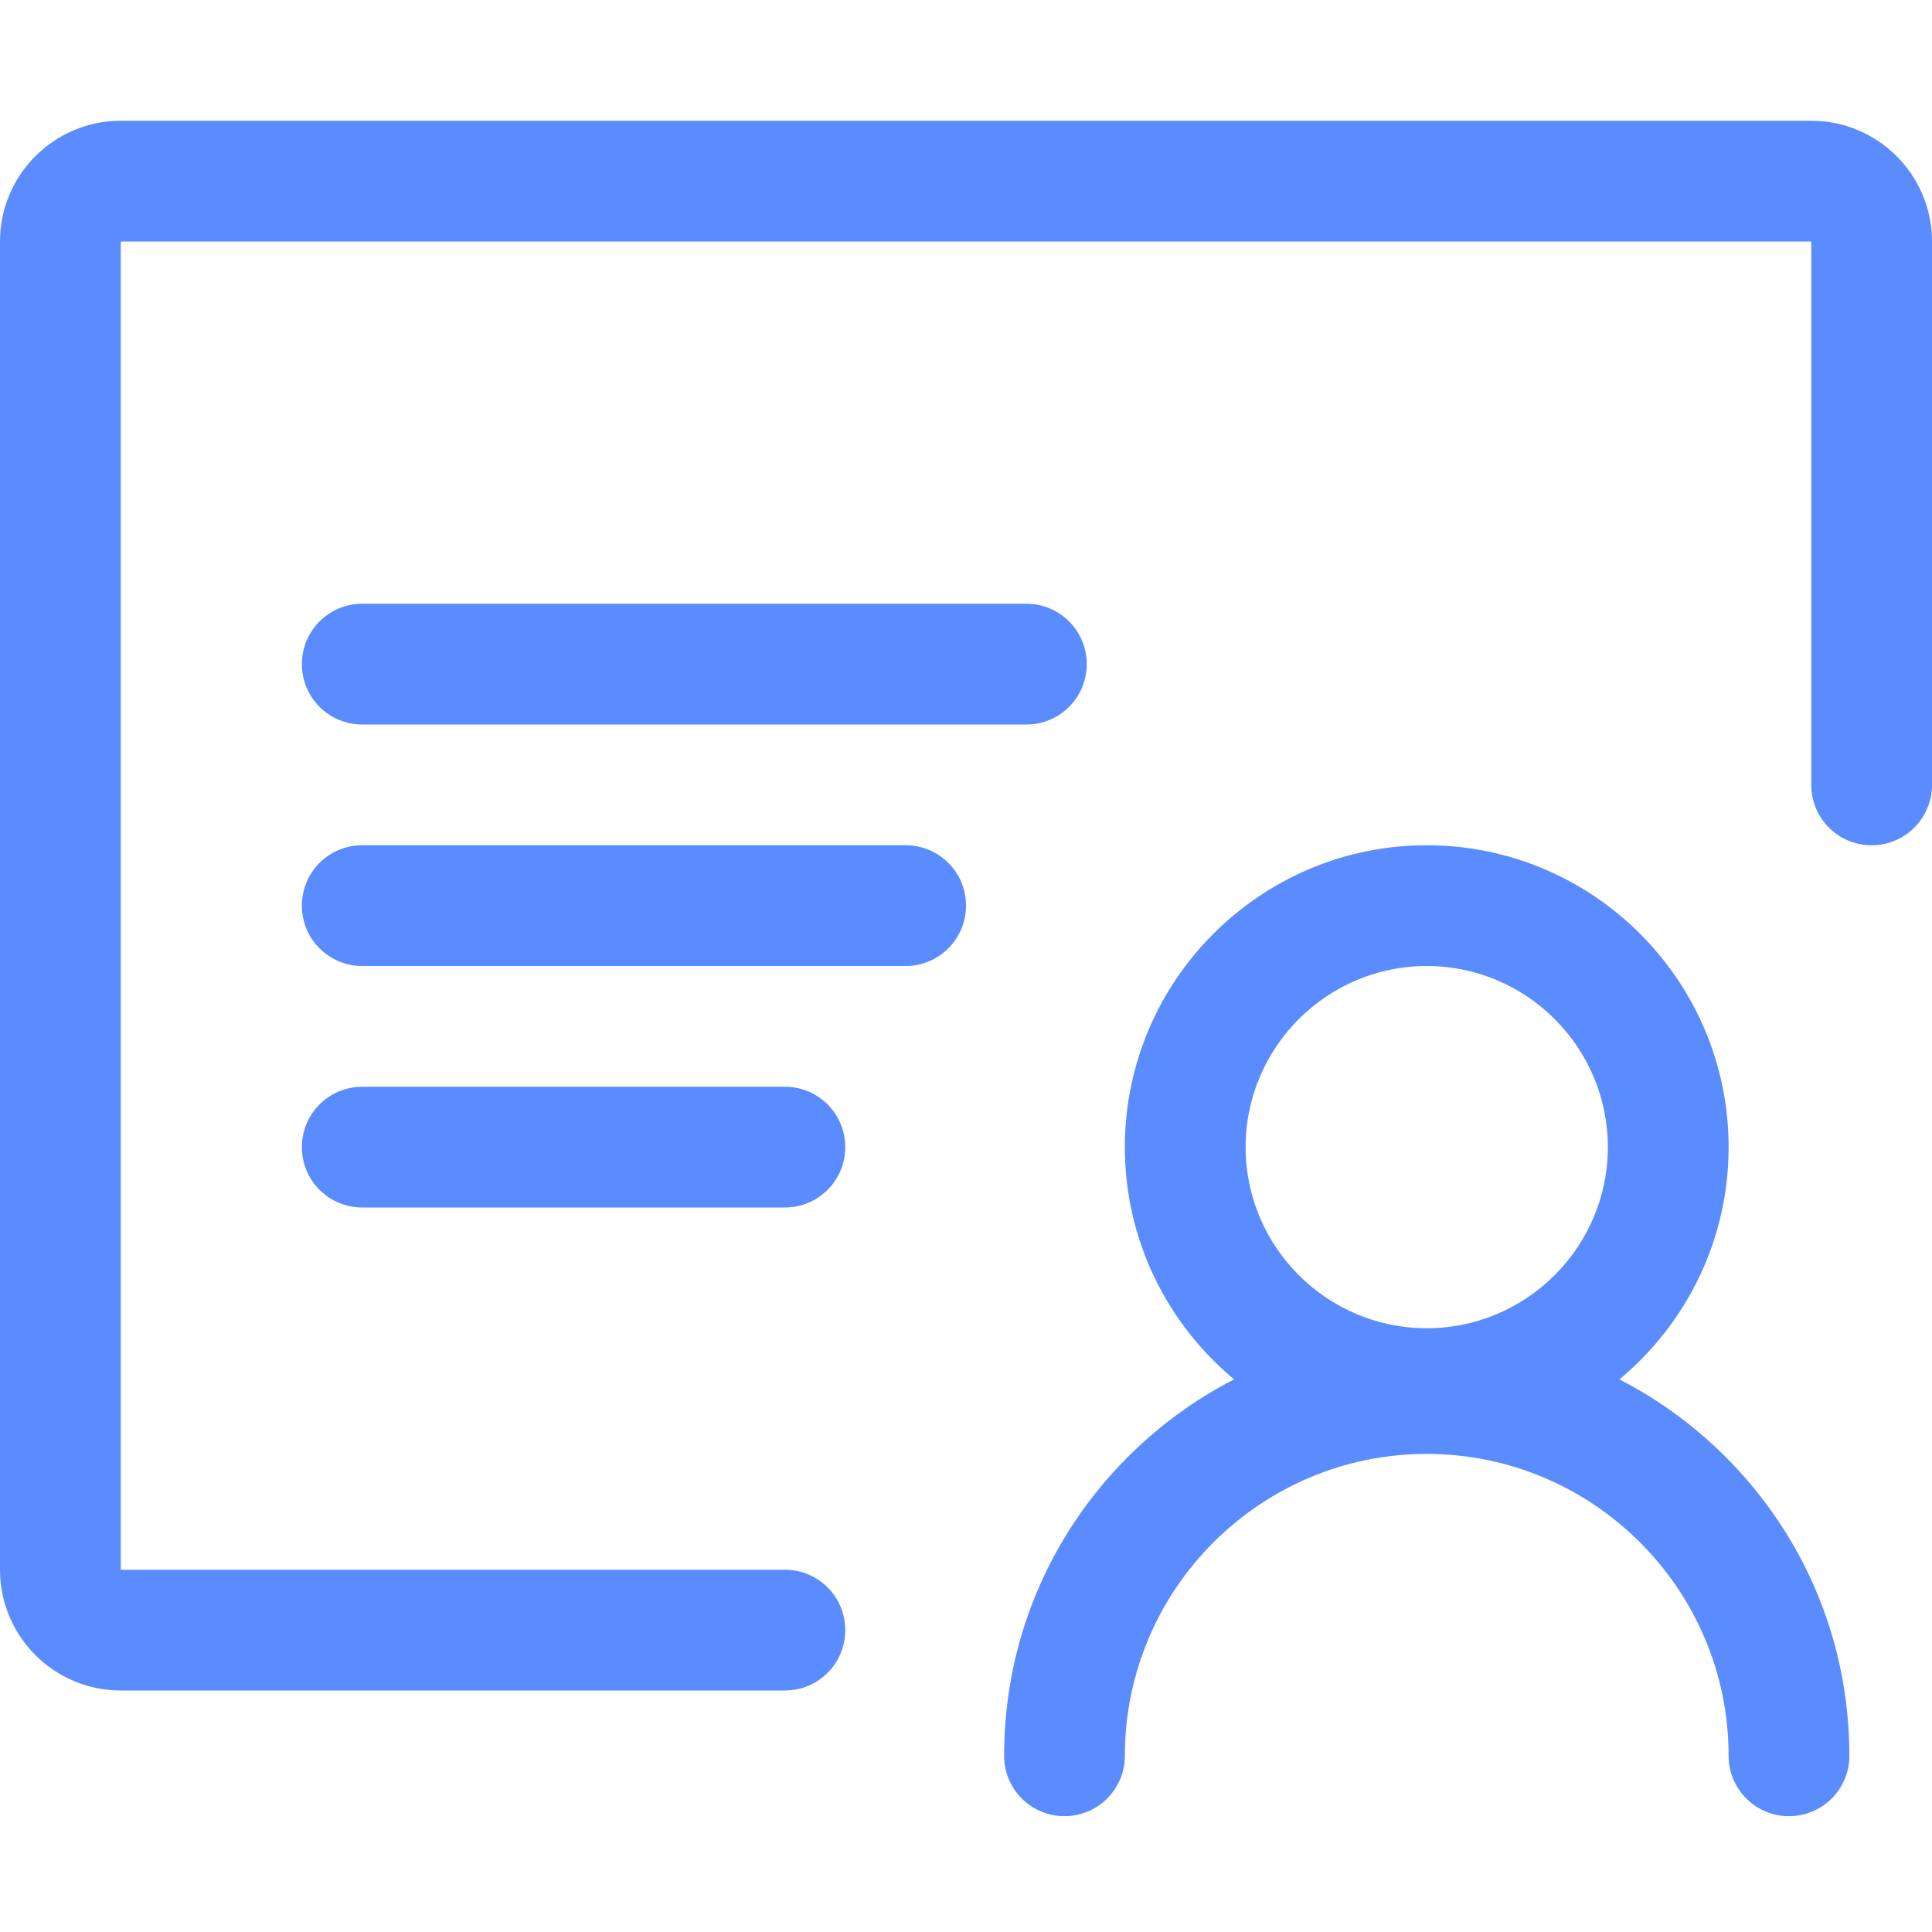
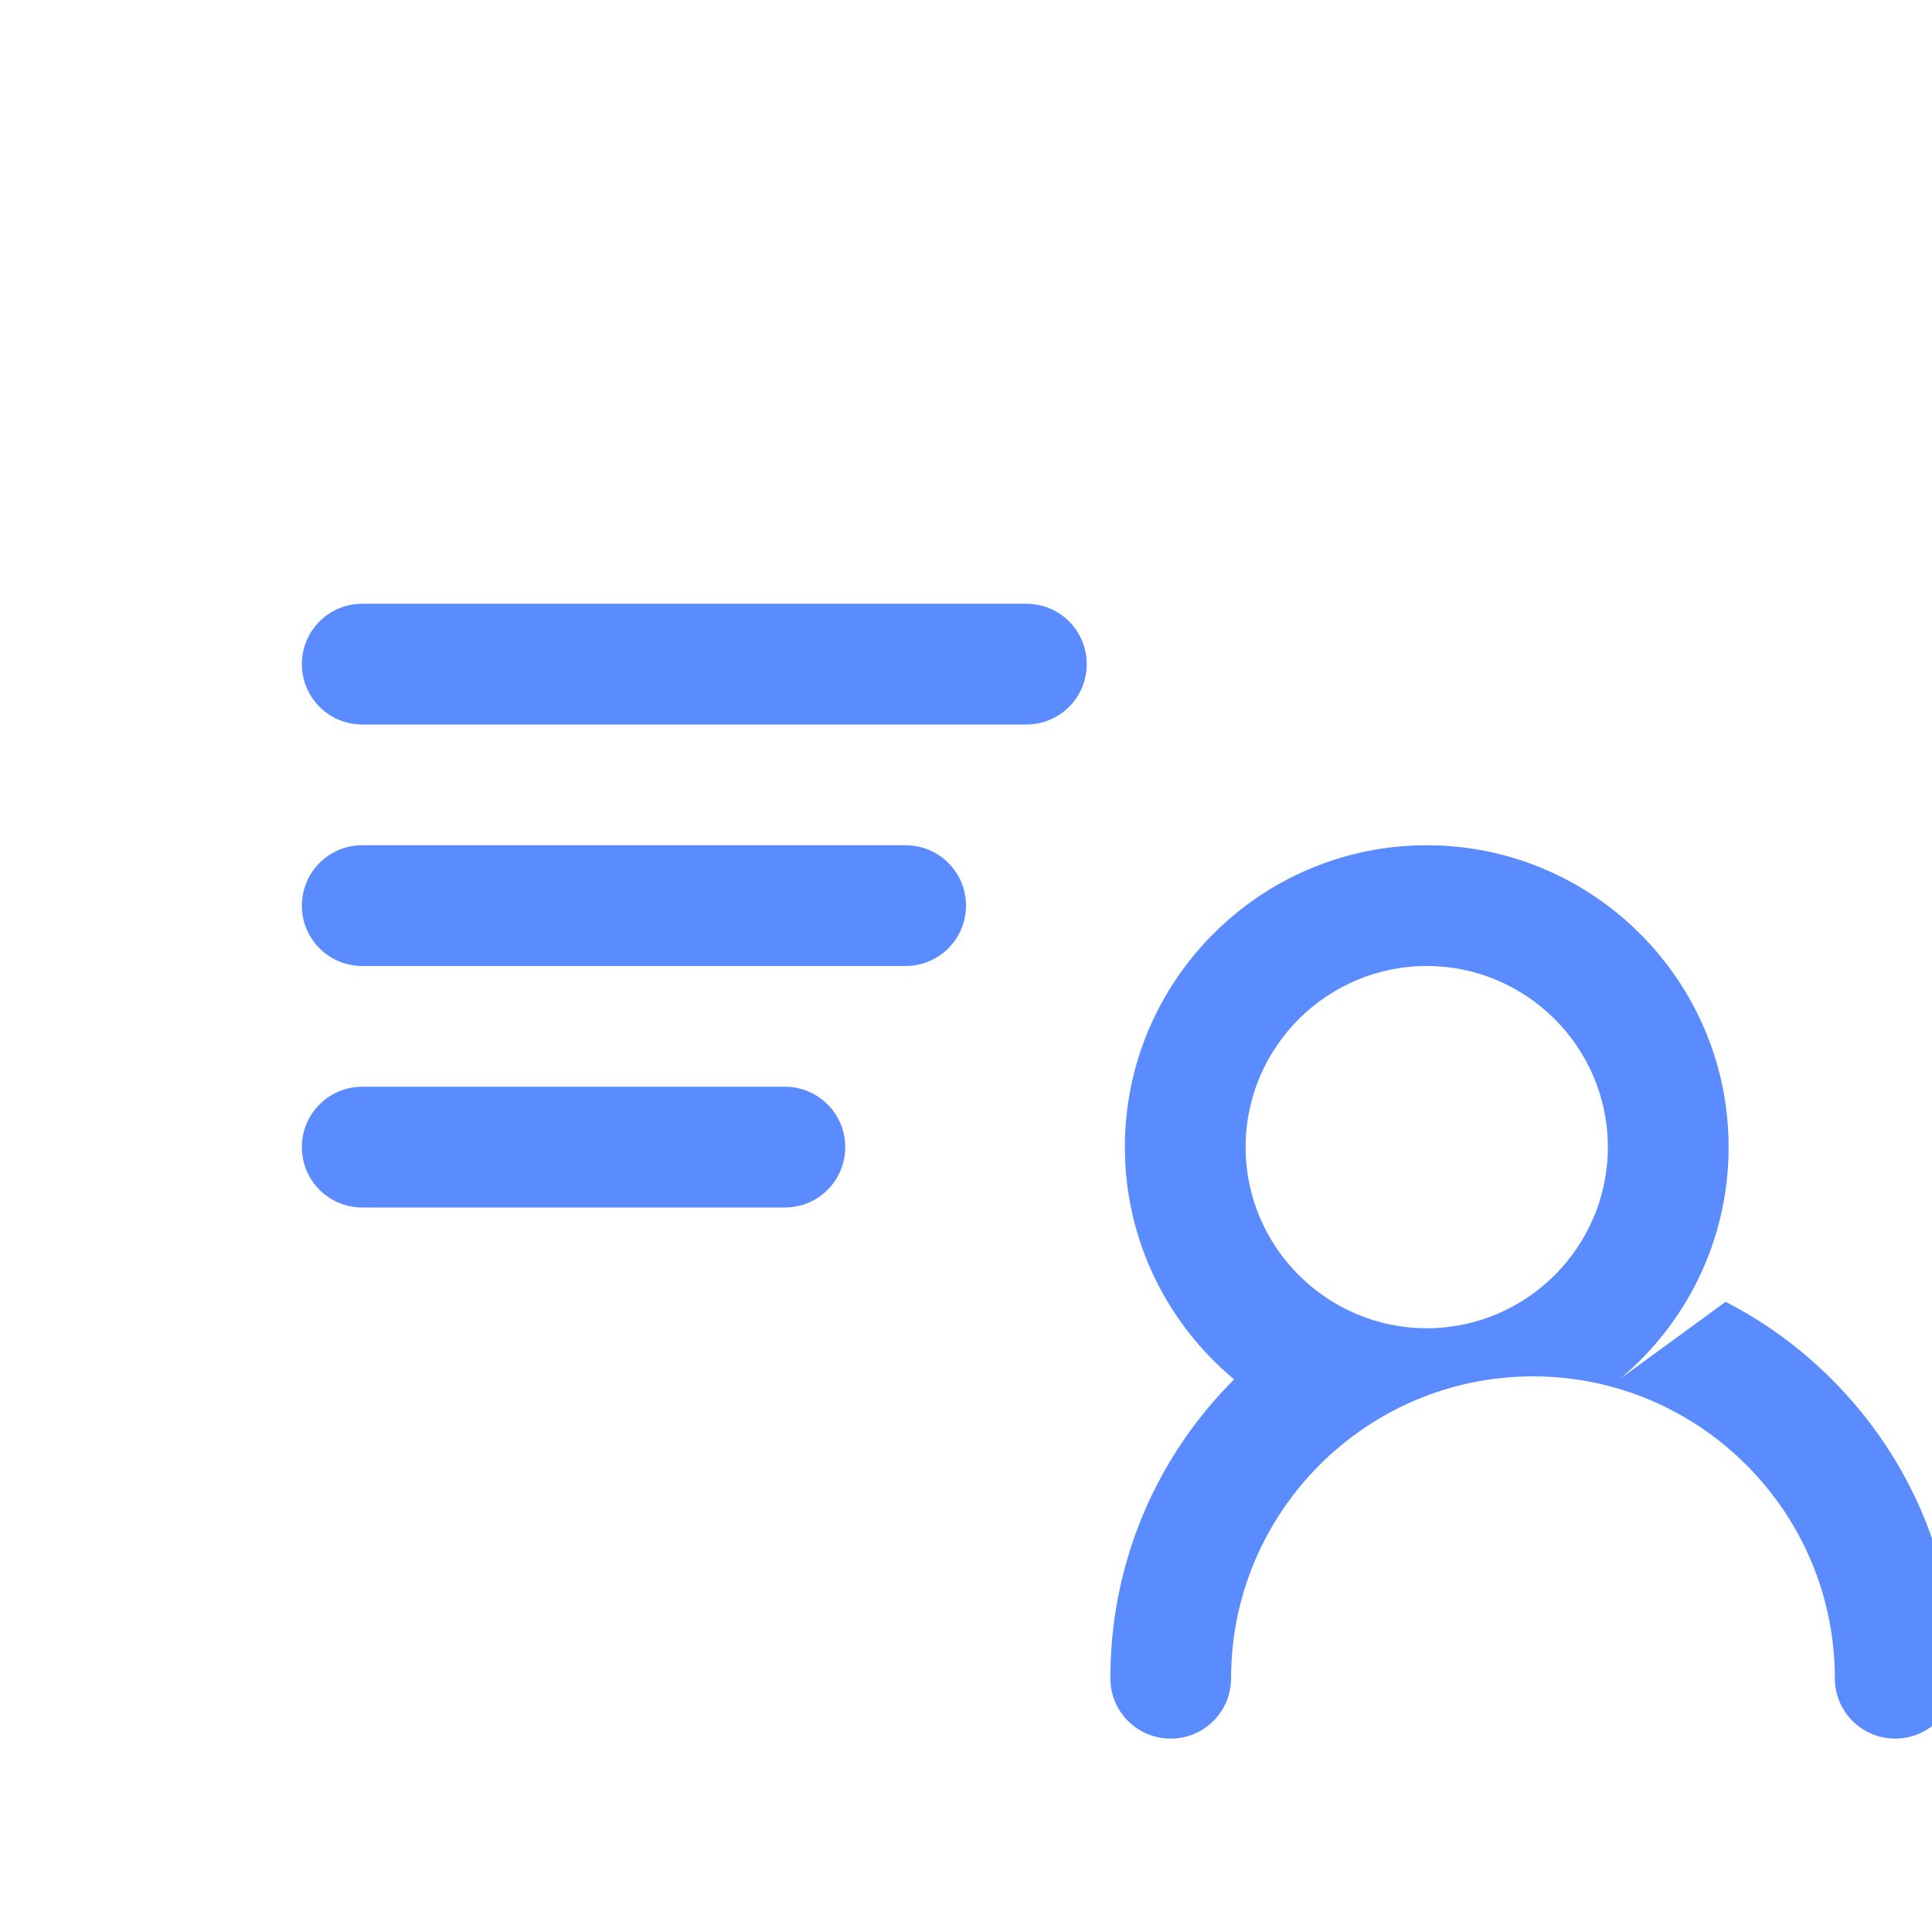
<svg xmlns="http://www.w3.org/2000/svg" t="1609134001721" class="icon" viewBox="0 0 1024 1024" version="1.1" p-id="57855" width="128" height="128">
  <defs>
    <style type="text/css" />
  </defs>
-   <path d="M 960 64 H 64 C 28.7 64 0 92.7 0 128 v 704 c 0 35.3 28.7 64 64 64 h 352 c 17.7 0 32 -14.3 32 -32 s -14.3 -32 -32 -32 H 64 V 128 h 896 v 288 c 0 17.7 14.3 32 32 32 s 32 -14.3 32 -32 V 128 c 0 -35.3 -28.7 -64 -64 -64 Z" fill="#5a8bff" p-id="57856" />
-   <path d="M 858.3 731.1 c 35.4 -29.4 57.9 -73.7 57.9 -123.1 c 0 -88.2 -71.8 -160 -160 -160 s -160 71.8 -160 160 c 0 49.5 22.6 93.7 57.9 123.1 c -20.5 10.5 -39.5 24.3 -56.3 41.1 c -42.3 42.3 -65.6 98.6 -65.6 158.4 c 0 17.7 14.3 32 32 32 s 32 -14.3 32 -32 c 0 -88.2 71.8 -160 160 -160 s 160 71.8 160 160 c 0 17.7 14.3 32 32 32 s 32 -14.3 32 -32 c 0 -59.8 -23.3 -116.1 -65.6 -158.4 c -16.8 -16.8 -35.8 -30.6 -56.3 -41.1 Z M 756.2 512 c 52.9 0 96 43.1 96 96 s -43.1 96 -96 96 s -96 -43.1 -96 -96 s 43.1 -96 96 -96 Z M 544 320 H 192 c -17.7 0 -32 14.3 -32 32 s 14.3 32 32 32 h 352 c 17.7 0 32 -14.3 32 -32 s -14.3 -32 -32 -32 Z M 480 448 H 192 c -17.7 0 -32 14.3 -32 32 s 14.3 32 32 32 h 288 c 17.7 0 32 -14.3 32 -32 s -14.3 -32 -32 -32 Z M 416 576 H 192 c -17.7 0 -32 14.3 -32 32 s 14.3 32 32 32 h 224 c 17.7 0 32 -14.3 32 -32 s -14.3 -32 -32 -32 Z" fill="#5a8bff" p-id="57857" />
+   <path d="M 858.3 731.1 c 35.4 -29.4 57.9 -73.7 57.9 -123.1 c 0 -88.2 -71.8 -160 -160 -160 s -160 71.8 -160 160 c 0 49.5 22.6 93.7 57.9 123.1 c -42.3 42.3 -65.6 98.6 -65.6 158.4 c 0 17.7 14.3 32 32 32 s 32 -14.3 32 -32 c 0 -88.2 71.8 -160 160 -160 s 160 71.8 160 160 c 0 17.7 14.3 32 32 32 s 32 -14.3 32 -32 c 0 -59.8 -23.3 -116.1 -65.6 -158.4 c -16.8 -16.8 -35.8 -30.6 -56.3 -41.1 Z M 756.2 512 c 52.9 0 96 43.1 96 96 s -43.1 96 -96 96 s -96 -43.1 -96 -96 s 43.1 -96 96 -96 Z M 544 320 H 192 c -17.7 0 -32 14.3 -32 32 s 14.3 32 32 32 h 352 c 17.7 0 32 -14.3 32 -32 s -14.3 -32 -32 -32 Z M 480 448 H 192 c -17.7 0 -32 14.3 -32 32 s 14.3 32 32 32 h 288 c 17.7 0 32 -14.3 32 -32 s -14.3 -32 -32 -32 Z M 416 576 H 192 c -17.7 0 -32 14.3 -32 32 s 14.3 32 32 32 h 224 c 17.7 0 32 -14.3 32 -32 s -14.3 -32 -32 -32 Z" fill="#5a8bff" p-id="57857" />
</svg>